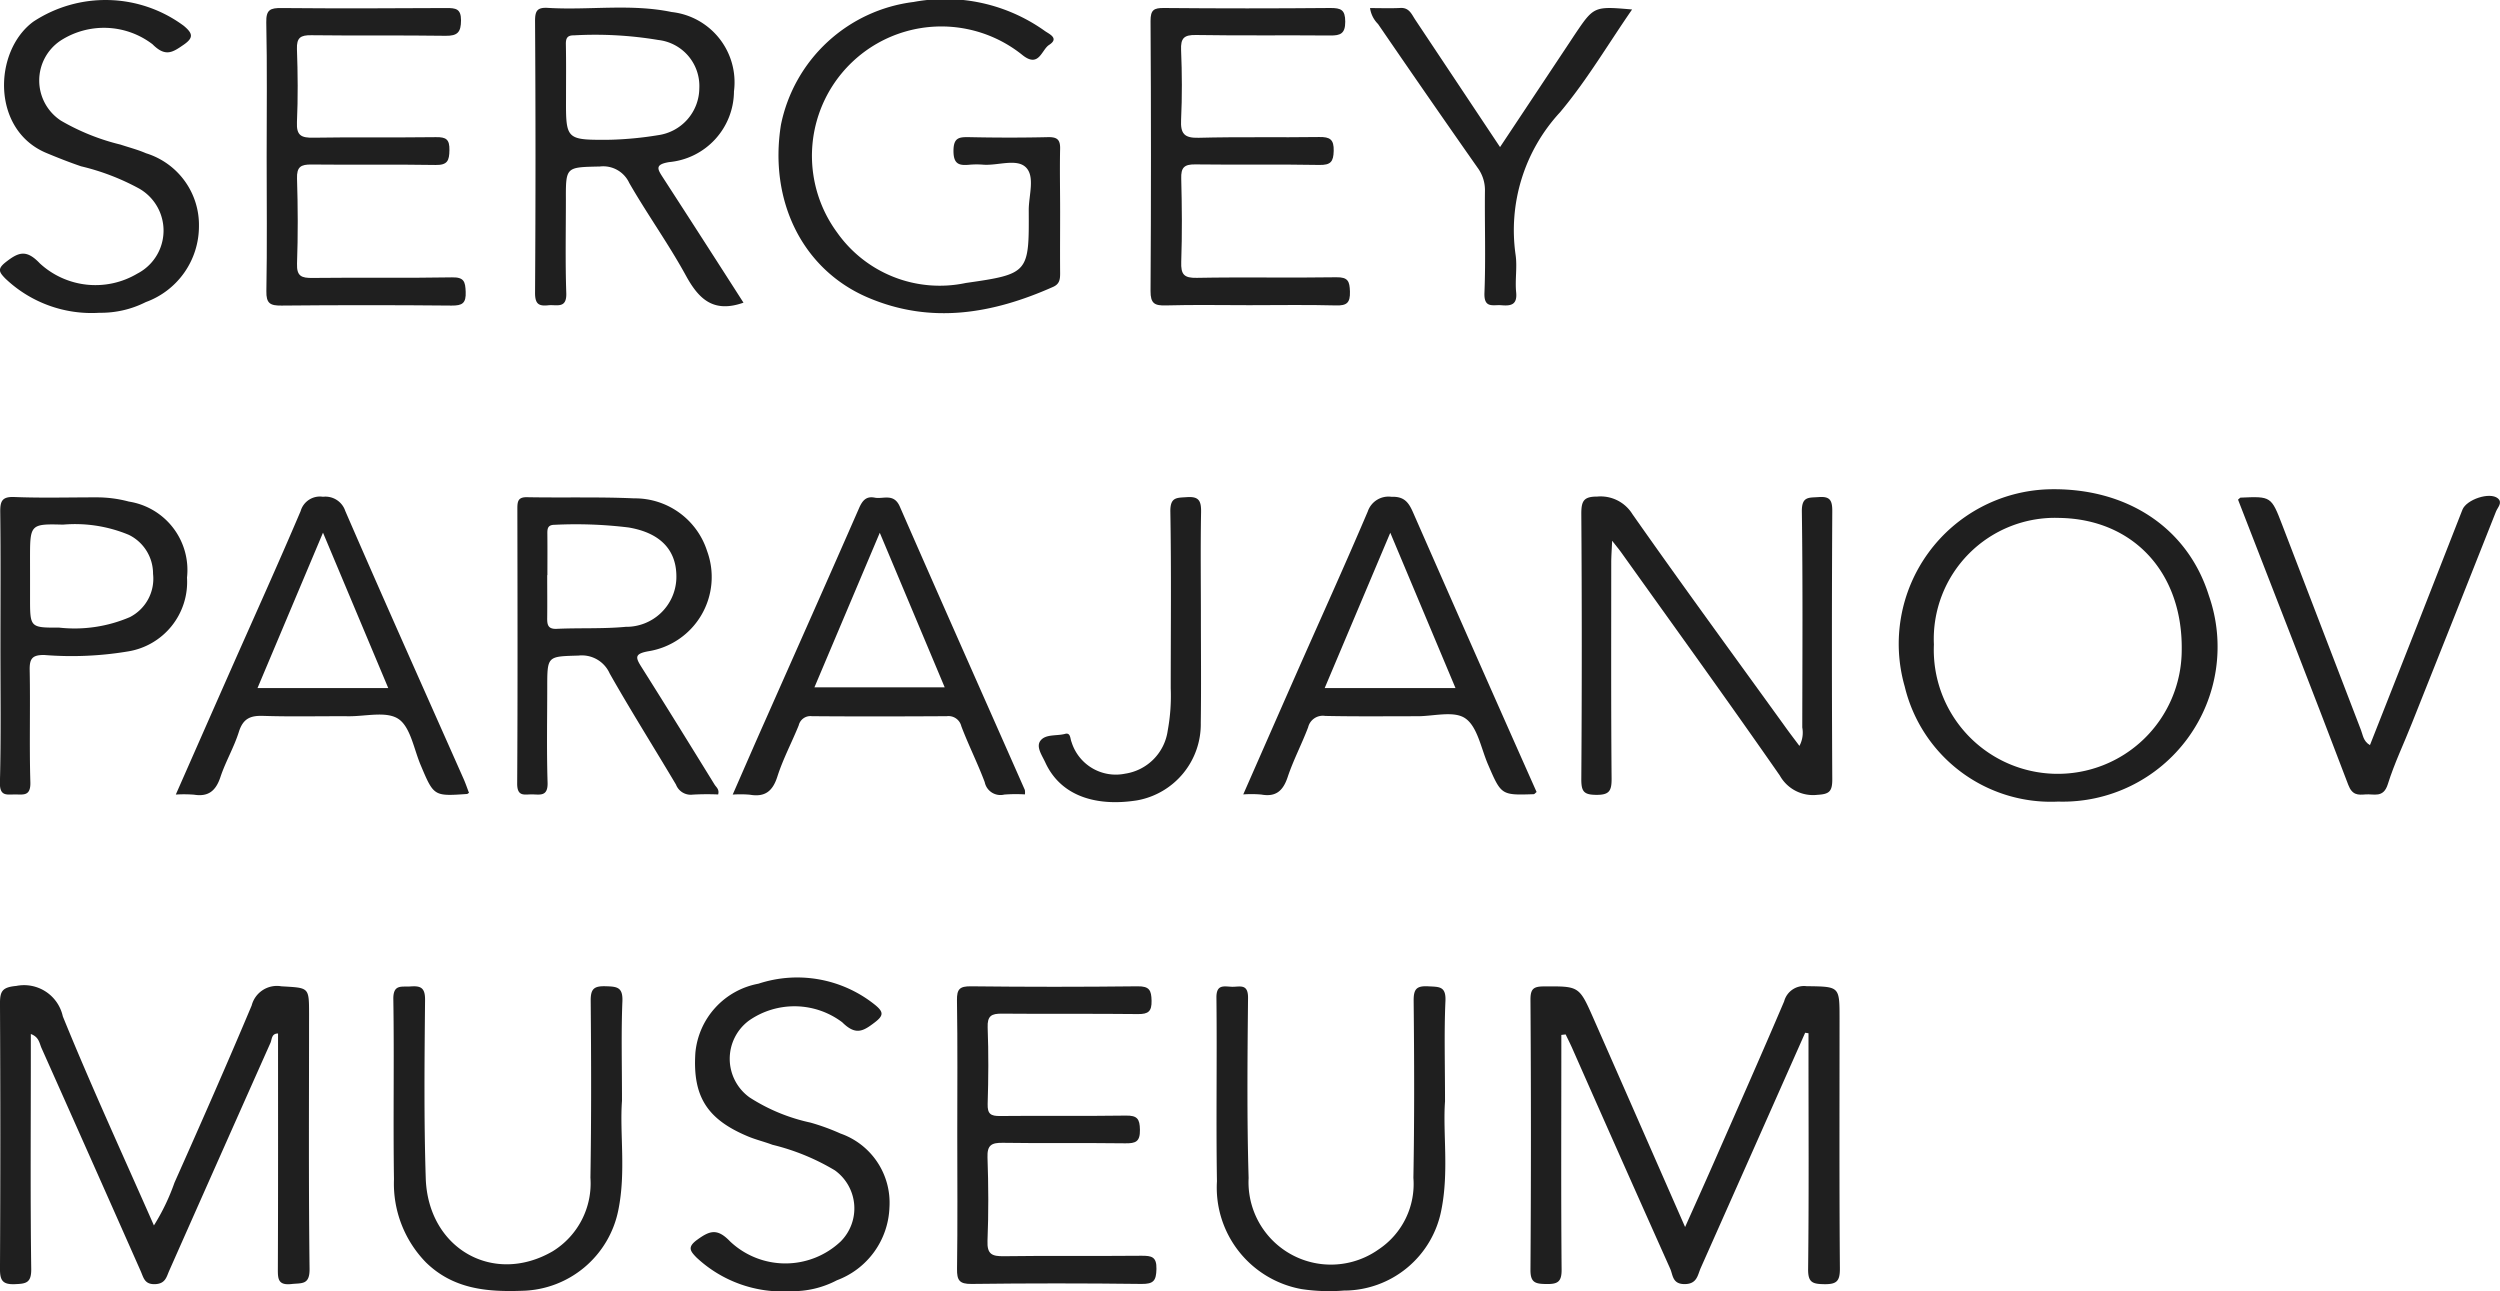
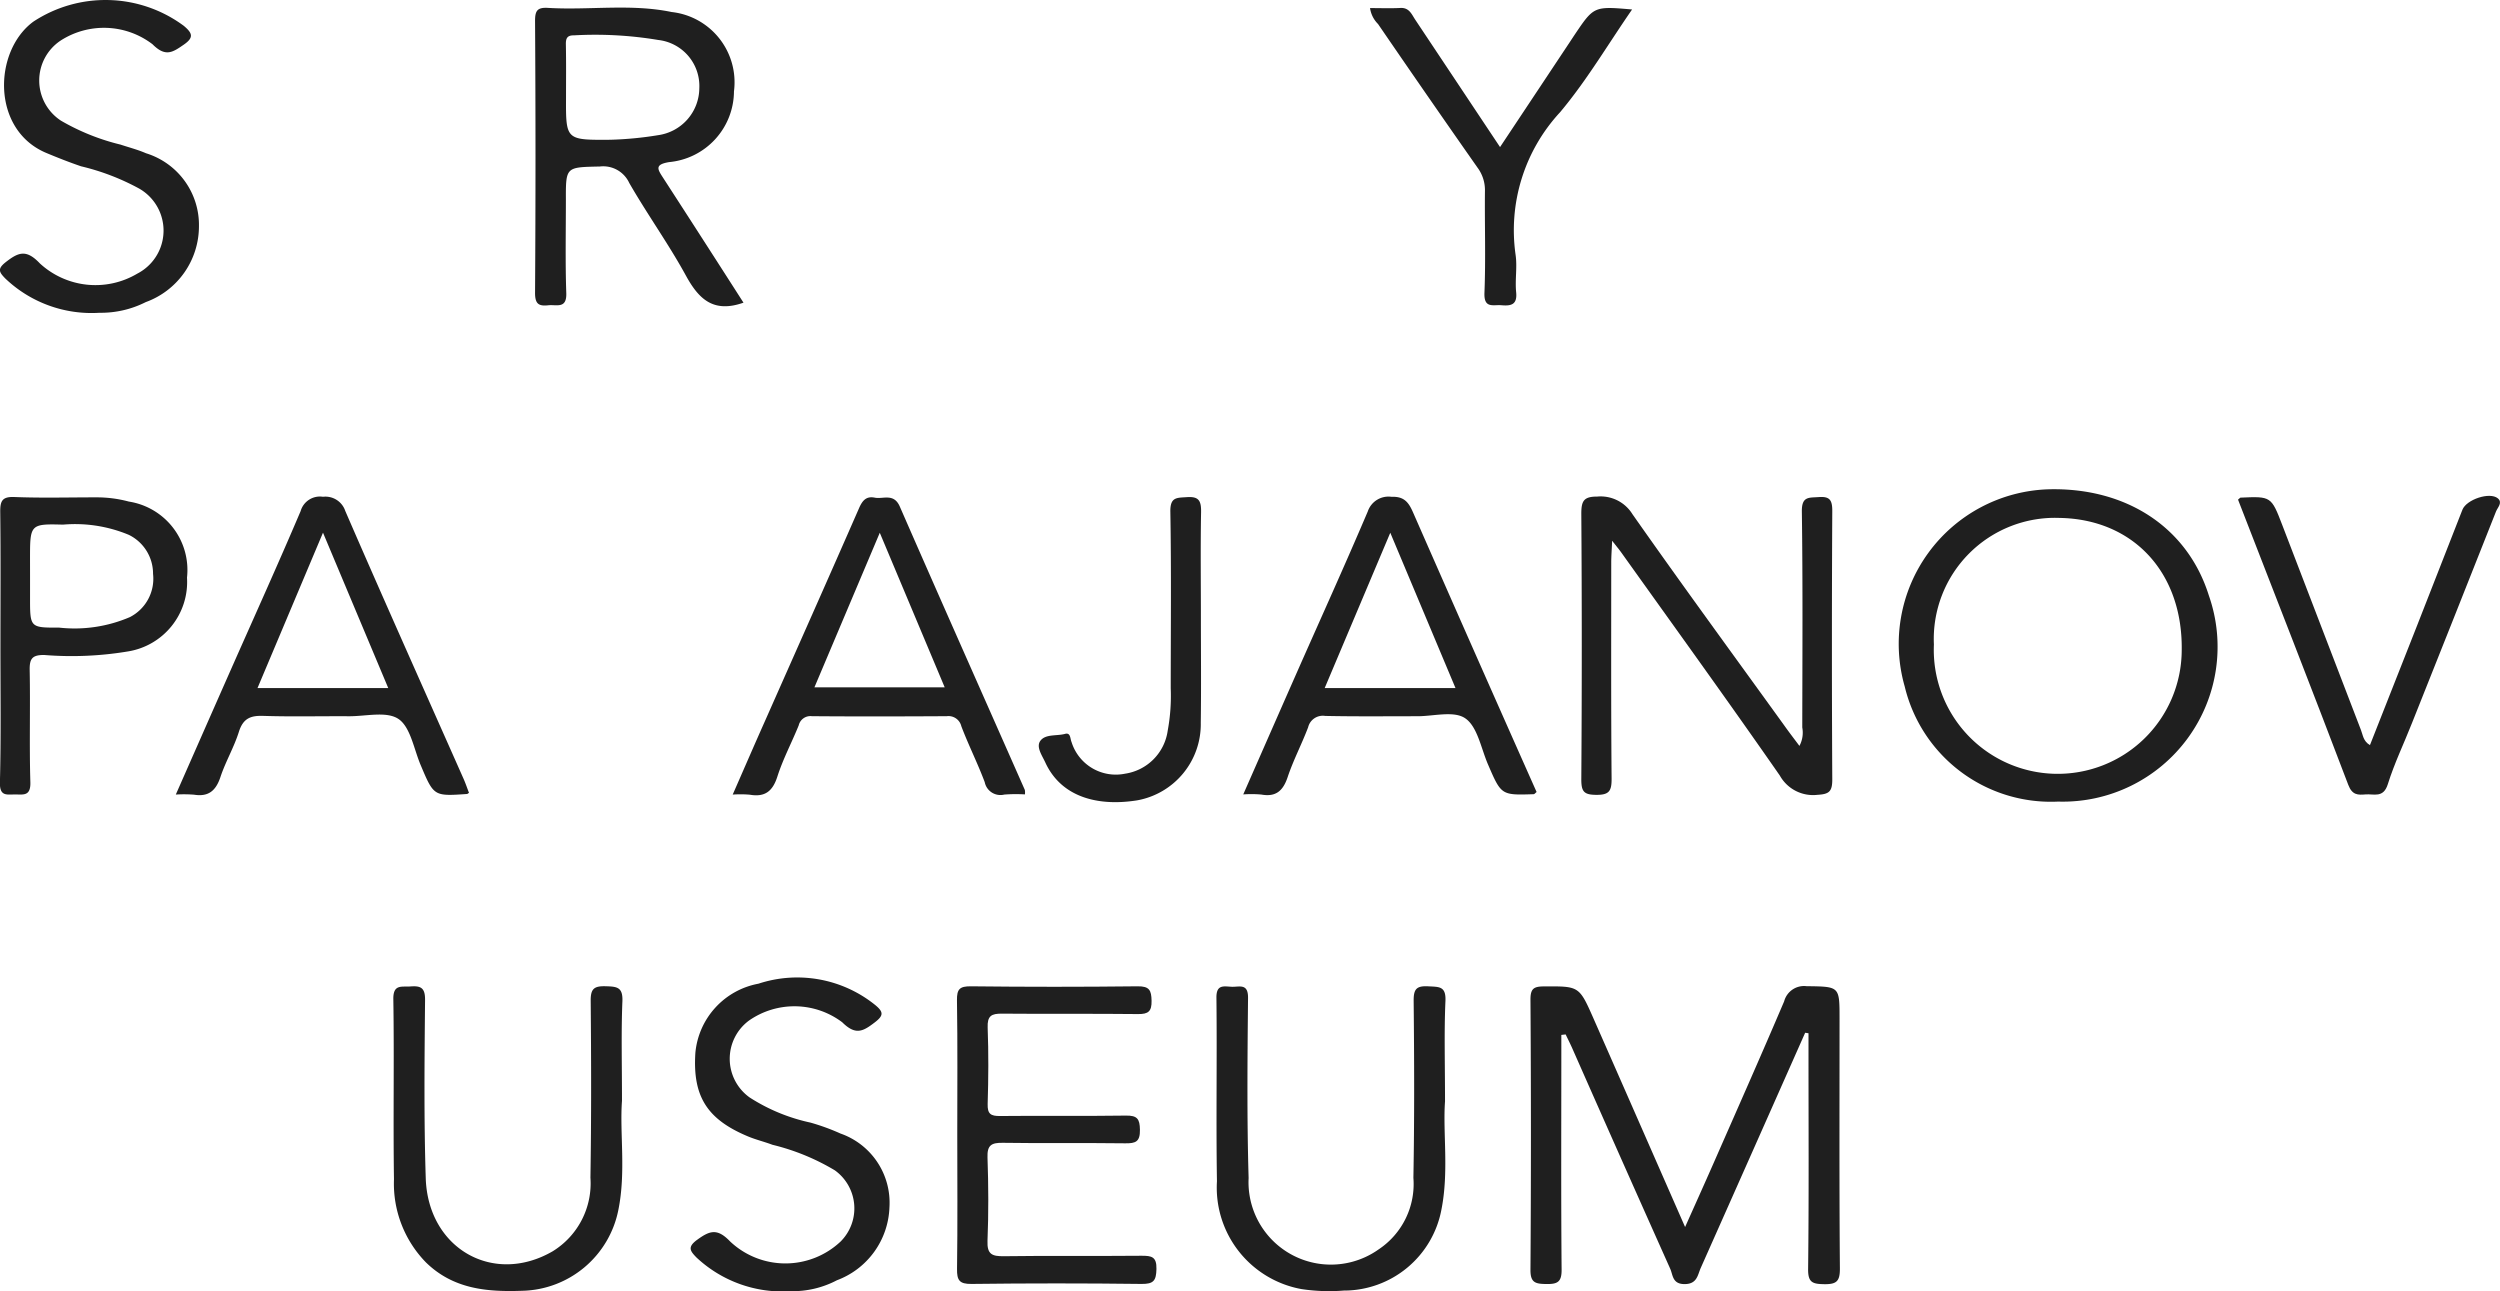
<svg xmlns="http://www.w3.org/2000/svg" width="124.73" height="64.435" viewBox="0 0 124.73 64.435">
  <g id="Сгруппировать_24636" data-name="Сгруппировать 24636" transform="translate(-62 -25.286)">
    <g id="Сгруппировать_23892" data-name="Сгруппировать 23892" transform="translate(62 25.286)">
      <g id="Сгруппировать_23891" data-name="Сгруппировать 23891" transform="translate(0 48.795)">
-         <path id="Контур_80" data-name="Контур 80" d="M-175.728,1552.778c0,.433,0,.815,0,1.2,0,3.506-.027,7.013.02,10.518.01.711-.266.741-.823.763-.615.023-.739-.2-.736-.772q.034-6.616,0-13.233c0-.621.121-.81.813-.875a1.979,1.979,0,0,1,2.322,1.519c1.423,3.5,3.006,6.932,4.545,10.431a10.589,10.589,0,0,0,1.025-2.132c1.309-2.936,2.606-5.878,3.852-8.841a1.3,1.3,0,0,1,1.483-.958c1.374.083,1.38.021,1.381,1.373,0,4.241-.027,8.483.025,12.724.01.812-.386.7-.9.757-.687.077-.684-.271-.682-.781.016-3.9.009-7.8.009-11.719-.331,0-.3.29-.377.464q-2.529,5.677-5.047,11.36c-.142.319-.191.665-.715.682s-.569-.325-.714-.652q-2.463-5.563-4.943-11.119C-175.3,1553.251-175.309,1552.931-175.728,1552.778Z" transform="translate(177.266 -1549.984)" fill="#1f1f1f" />
        <path id="Контур_81" data-name="Контур 81" d="M286.431,1552.874q-2.6,5.867-5.208,11.731c-.158.355-.179.805-.8.809s-.584-.451-.725-.766q-2.467-5.515-4.906-11.042c-.1-.219-.207-.433-.311-.649l-.215.025v.939c0,3.59-.018,7.179.014,10.768.006.625-.209.729-.761.721-.529-.008-.8-.051-.793-.71q.046-6.741,0-13.482c0-.536.155-.653.663-.656,1.755-.009,1.762-.033,2.475,1.585,1.511,3.429,3.014,6.861,4.577,10.42.491-1.1.948-2.113,1.395-3.129,1.189-2.708,2.389-5.412,3.548-8.134a1.026,1.026,0,0,1,1.112-.754c1.65.025,1.651-.007,1.651,1.613,0,4.155-.016,8.31.017,12.465.005.641-.159.8-.785.79-.589-.009-.81-.088-.8-.765.042-3.617.019-7.236.019-10.854v-.9Z" transform="translate(-196.368 -1550.143)" fill="#1f1f1f" />
        <path id="Контур_92" data-name="Контур 92" d="M104.132,1558c0-2.233.02-4.466-.015-6.7-.009-.562.136-.706.7-.7q4.154.048,8.309,0c.594-.008.69.2.7.722s-.156.669-.675.663c-2.261-.026-4.522,0-6.783-.021-.53-.006-.742.106-.72.693.048,1.27.04,2.544,0,3.814-.015.5.156.606.623.6,2.091-.023,4.183.011,6.274-.021.562-.009.694.162.7.707.011.6-.215.683-.736.676-2.035-.028-4.07.007-6.1-.025-.568-.009-.792.11-.769.734.049,1.383.056,2.771,0,4.153-.028.68.228.779.824.771,2.289-.033,4.578,0,6.867-.023.492,0,.753.042.738.662-.014.58-.14.751-.745.744q-4.239-.053-8.478,0c-.609.008-.735-.182-.726-.752C104.152,1562.465,104.133,1560.232,104.132,1558Z" transform="translate(-56.372 -1550.186)" fill="#1f1f1f" />
        <path id="Контур_94" data-name="Контур 94" d="M30.821,1563.779a6.275,6.275,0,0,1-4.716-1.681c-.322-.329-.461-.524.036-.885.627-.455,1-.585,1.639.082a4.018,4.018,0,0,0,5.515.007,2.337,2.337,0,0,0-.286-3.552,11.2,11.2,0,0,0-3.112-1.275c-.394-.149-.808-.248-1.2-.409-2.07-.858-2.79-2.007-2.647-4.186a3.869,3.869,0,0,1,3.145-3.442,6.192,6.192,0,0,1,5.834,1.069c.422.349.409.525-.029.861-.581.445-.95.662-1.624-.006a3.962,3.962,0,0,0-4.656-.082,2.372,2.372,0,0,0,.039,3.835,9.159,9.159,0,0,0,3.03,1.252,10.844,10.844,0,0,1,1.5.546,3.658,3.658,0,0,1,2.443,3.688,4.033,4.033,0,0,1-2.621,3.633A4.743,4.743,0,0,1,30.821,1563.779Z" transform="translate(8.644 -1548.154)" fill="#1f1f1f" />
        <path id="Контур_95" data-name="Контур 95" d="M-50.216,1556.294c-.12,1.613.206,3.541-.182,5.447a5.007,5.007,0,0,1-4.794,4.028c-1.763.063-3.437-.084-4.8-1.411a5.627,5.627,0,0,1-1.6-4.148c-.045-3,.016-5.993-.032-8.988-.012-.763.415-.605.845-.637.5-.037.744.043.738.665-.028,2.967-.06,5.937.034,8.9.112,3.52,3.38,5.367,6.34,3.644a3.977,3.977,0,0,0,1.877-3.666c.047-2.939.04-5.879.013-8.819-.006-.6.156-.751.75-.734.567.016.86.045.832.753C-50.259,1552.881-50.216,1554.437-50.216,1556.294Z" transform="translate(81.248 -1550.164)" fill="#1f1f1f" />
        <path id="Контур_97" data-name="Контур 97" d="M191.815,1556.318c-.113,1.57.2,3.5-.181,5.406a4.953,4.953,0,0,1-4.867,4.031,9.218,9.218,0,0,1-2.113-.074,5.147,5.147,0,0,1-4.218-5.378c-.049-3.053.009-6.108-.026-9.162-.007-.66.356-.565.746-.544s.838-.194.831.556c-.029,3-.059,6,.029,8.991a4.111,4.111,0,0,0,6.486,3.557,3.915,3.915,0,0,0,1.735-3.569c.053-2.94.043-5.882.013-8.822-.006-.6.138-.768.741-.734.534.03.878-.01.845.732C191.767,1552.859,191.815,1554.416,191.815,1556.318Z" transform="translate(-119.72 -1550.161)" fill="#1f1f1f" />
      </g>
      <g id="Сгруппировать_23889" data-name="Сгруппировать 23889" transform="translate(0)">
-         <path id="Контур_84" data-name="Контур 84" d="M140.786,1258.874c0,1.017-.009,2.035,0,3.052,0,.3-.028.532-.35.675-3.019,1.343-6.1,1.879-9.252.527-3.252-1.394-4.936-4.815-4.326-8.619a7.72,7.72,0,0,1,6.62-6.123,8.56,8.56,0,0,1,6.514,1.425c.212.164.783.371.242.719-.375.242-.5,1.143-1.3.527a6.455,6.455,0,0,0-9.277,8.828,6.264,6.264,0,0,0,6.424,2.521c3.155-.449,3.156-.509,3.139-3.641,0-.726.32-1.662-.138-2.123s-1.4-.086-2.122-.137a4.133,4.133,0,0,0-.678,0c-.51.049-.817,0-.817-.682s.286-.7.8-.692c1.3.028,2.6.03,3.9,0,.476-.012.636.12.62.607C140.763,1256.782,140.787,1257.828,140.786,1258.874Z" transform="translate(-87.894 -1248.288)" fill="#1f1f1f" />
        <path id="Контур_86" data-name="Контур 86" d="M65.525,1265.261c-1.514.534-2.239-.194-2.876-1.357-.865-1.58-1.925-3.052-2.823-4.615a1.43,1.43,0,0,0-1.467-.822c-1.694.04-1.7,0-1.695,1.663,0,1.553-.033,3.108.02,4.66.026.79-.484.559-.889.6-.479.053-.672-.054-.669-.625q.044-6.779,0-13.557c0-.513.108-.687.651-.654,2.053.123,4.129-.218,6.165.206a3.527,3.527,0,0,1,3.108,3.959,3.565,3.565,0,0,1-3.237,3.529c-.737.122-.572.359-.3.781Q63.531,1262.146,65.525,1265.261Zm-6.648-8.128a17.441,17.441,0,0,0,2.4-.231,2.382,2.382,0,0,0,2.044-2.333,2.311,2.311,0,0,0-2.045-2.414,19.052,19.052,0,0,0-4.212-.231c-.355-.006-.409.172-.4.478.017.875.007,1.751.007,2.626C56.662,1257.148,56.662,1257.148,58.876,1257.133Z" transform="translate(-28.431 -1250.16)" fill="#1f1f1f" />
-         <path id="Контур_90" data-name="Контур 90" d="M-23.881,1258.044c0-2.234.029-4.469-.019-6.7-.014-.64.205-.721.763-.716,2.743.026,5.486.016,8.228,0,.459,0,.727.031.725.615s-.169.779-.768.77c-2.234-.033-4.468,0-6.7-.029-.538-.007-.738.12-.718.693.043,1.214.055,2.433,0,3.647-.032.676.227.783.827.773,2.035-.035,4.072,0,6.108-.027.518-.008.682.117.673.65-.008.517-.094.748-.688.738-2.064-.035-4.128,0-6.192-.023-.533-.007-.743.114-.724.7.044,1.413.051,2.829,0,4.24-.023.64.226.726.78.719,2.319-.028,4.638.013,6.956-.029.6-.011.659.215.679.72.023.57-.164.693-.706.688q-4.241-.041-8.483,0c-.562.005-.767-.1-.755-.721C-23.854,1262.512-23.881,1260.278-23.881,1258.044Z" transform="translate(37.185 -1250.227)" fill="#1f1f1f" />
-         <path id="Контур_91" data-name="Контур 91" d="M241.019,1265.463c-1.385,0-2.77-.027-4.154.012-.56.016-.772-.089-.768-.717q.042-6.74,0-13.48c0-.549.167-.646.67-.642q4.154.037,8.308,0c.526,0,.735.089.736.683s-.237.694-.75.689c-2.232-.02-4.465.012-6.7-.025-.6-.01-.765.162-.74.753.048,1.157.055,2.319,0,3.475-.034.691.154.918.874.9,2.005-.053,4.013-.009,6.019-.038.531-.008.736.116.721.693-.014.543-.151.709-.718.7-2.062-.039-4.126,0-6.189-.027-.554-.008-.717.16-.7.707.036,1.384.048,2.77,0,4.153-.021.622.126.815.782.8,2.316-.044,4.635.008,6.951-.029.59-.01.669.2.684.713.016.556-.149.708-.7.692C243.9,1265.437,242.46,1265.464,241.019,1265.463Z" transform="translate(-178.694 -1250.237)" fill="#1f1f1f" />
        <path id="Контур_93" data-name="Контур 93" d="M-97.231,1263.886a6.235,6.235,0,0,1-4.7-1.711c-.321-.329-.4-.485.033-.824.634-.494,1.022-.633,1.69.07a4.091,4.091,0,0,0,4.865.511,2.415,2.415,0,0,0,.1-4.238,11.663,11.663,0,0,0-2.907-1.116c-.587-.2-1.16-.426-1.732-.665-2.755-1.151-2.645-5.089-.646-6.554a6.552,6.552,0,0,1,7.508.215c.417.355.515.573,0,.931-.557.385-.913.64-1.567-.017a3.989,3.989,0,0,0-4.592-.177,2.393,2.393,0,0,0,.025,3.99,11.105,11.105,0,0,0,2.971,1.194c.426.142.865.254,1.275.433a3.746,3.746,0,0,1,2.639,3.654,4.028,4.028,0,0,1-2.657,3.773A4.955,4.955,0,0,1-97.231,1263.886Z" transform="translate(102.195 -1248.281)" fill="#1f1f1f" />
        <path id="Контур_99" data-name="Контур 99" d="M300.644,1250.62c.516,0,1.016.02,1.515-.006.44-.023.558.312.74.586l4.231,6.355,3.485-5.245c.078-.118.155-.236.233-.353.964-1.432.964-1.432,2.87-1.267-1.207,1.744-2.267,3.548-3.593,5.127a8.663,8.663,0,0,0-2.218,7.121c.087.609-.035,1.246.027,1.861s-.246.69-.731.647c-.411-.037-.882.18-.851-.616.068-1.692.007-3.39.025-5.084a1.878,1.878,0,0,0-.371-1.166q-2.5-3.566-4.963-7.165A1.4,1.4,0,0,1,300.644,1250.62Z" transform="translate(-232.29 -1250.217)" fill="#1f1f1f" />
      </g>
      <g id="Сгруппировать_23890" data-name="Сгруппировать 23890" transform="translate(0 24.408)">
        <path id="Контур_82" data-name="Контур 82" d="M107.974,1412.93a1.4,1.4,0,0,0,.142-.92c.006-3.591.029-7.183-.021-10.773-.011-.768.349-.685.835-.721.553-.042.686.139.683.7q-.036,6.7,0,13.4c0,.609-.178.72-.732.754a1.9,1.9,0,0,1-1.883-.958c-2.6-3.74-5.265-7.425-7.91-11.129-.11-.154-.232-.3-.458-.588-.02.463-.045.779-.045,1.094,0,3.591-.013,7.182.018,10.773.005.62-.124.813-.756.81s-.759-.163-.755-.8q.046-6.616,0-13.233c0-.645.132-.848.794-.849a1.865,1.865,0,0,1,1.758.88c2.487,3.544,5.044,7.036,7.577,10.545C107.46,1412.252,107.705,1412.57,107.974,1412.93Z" transform="translate(-18.197 -1400.123)" fill="#1f1f1f" />
        <path id="Контур_83" data-name="Контур 83" d="M201.565,1413.861a7.5,7.5,0,0,1-7.656-5.743,7.716,7.716,0,0,1,7.174-9.838c3.9-.1,6.945,1.919,8,5.3A7.726,7.726,0,0,1,201.565,1413.861Zm.058-14.153a6.046,6.046,0,0,0-6.258,6.316,6.185,6.185,0,1,0,12.364.32C207.8,1402.445,205.321,1399.767,201.624,1399.708Z" transform="translate(-98.879 -1398.276)" fill="#1f1f1f" />
-         <path id="Контур_85" data-name="Контур 85" d="M-215.9,1415.463a12.679,12.679,0,0,0-1.275.009.787.787,0,0,1-.828-.5c-1.1-1.853-2.247-3.672-3.309-5.546a1.519,1.519,0,0,0-1.555-.892c-1.557.047-1.559.009-1.56,1.591s-.033,3.165.017,4.745c.023.719-.391.592-.789.589-.362,0-.732.129-.728-.542.028-4.576.017-9.153.009-13.729,0-.37.053-.563.483-.555,1.778.033,3.558-.022,5.334.057a3.781,3.781,0,0,1,3.649,2.628,3.752,3.752,0,0,1-2.927,5c-.723.13-.64.324-.33.814,1.223,1.937,2.427,3.888,3.63,5.838C-216,1415.1-215.829,1415.207-215.9,1415.463Zm-8.523-10.942h-.006c0,.705.008,1.411,0,2.116-.006.352.03.584.477.563,1.145-.053,2.3.006,3.438-.1a2.5,2.5,0,0,0,2.528-2.382c.053-1.393-.742-2.3-2.388-2.576a21.612,21.612,0,0,0-3.678-.133c-.373,0-.372.211-.369.485C-224.414,1403.167-224.419,1403.844-224.419,1404.521Z" transform="translate(251.73 -1400.234)" fill="#1f1f1f" />
        <path id="Контур_87" data-name="Контур 87" d="M-5.536,1415.373c.915-2.081,1.8-4.1,2.691-6.12,1.177-2.664,2.381-5.316,3.523-8a1.091,1.091,0,0,1,1.185-.728c.609-.022.841.251,1.066.763Q6,1408.286,9.1,1415.253c-.07.055-.106.108-.144.109-1.625.053-1.619.05-2.285-1.495-.343-.8-.522-1.865-1.121-2.284-.566-.4-1.584-.108-2.4-.111-1.532,0-3.064.018-4.6-.015a.752.752,0,0,0-.848.565c-.317.839-.738,1.637-1.022,2.486-.233.7-.6,1-1.312.872A5.531,5.531,0,0,0-5.536,1415.373ZM1.8,1402.318l-3.273,7.75H5.054Z" transform="translate(67.564 -1400.146)" fill="#1f1f1f" />
        <path id="Контур_88" data-name="Контур 88" d="M-314.944,1415.265c-.055.033-.075.055-.1.057-1.661.115-1.655.112-2.314-1.449-.337-.8-.507-1.887-1.1-2.291s-1.635-.133-2.479-.139c-1.424-.009-2.85.028-4.272-.018-.626-.02-1,.117-1.215.792-.242.774-.665,1.487-.921,2.258-.23.693-.606.995-1.313.882a6.419,6.419,0,0,0-.914-.007c.933-2.117,1.834-4.165,2.738-6.211,1.168-2.642,2.36-5.274,3.491-7.933a1,1,0,0,1,1.114-.713,1.044,1.044,0,0,1,1.112.707c1.939,4.474,3.934,8.923,5.909,13.38C-315.109,1414.806-315.03,1415.041-314.944,1415.265Zm-7.284-12.981-3.267,7.752h6.522Z" transform="translate(338.343 -1400.116)" fill="#1f1f1f" />
        <path id="Контур_89" data-name="Контур 89" d="M-145.931,1415.432a7.631,7.631,0,0,0-1.031.009.8.8,0,0,1-.975-.62c-.354-.944-.81-1.848-1.168-2.791a.658.658,0,0,0-.724-.5c-2.244.013-4.488.018-6.731,0a.6.6,0,0,0-.657.456c-.347.858-.786,1.682-1.067,2.561-.241.756-.644,1.026-1.375.9a5.674,5.674,0,0,0-.852-.006c.567-1.292,1.1-2.526,1.65-3.758,1.553-3.509,3.115-7.014,4.653-10.53.171-.392.364-.61.784-.526s.951-.24,1.25.444c2.063,4.721,4.158,9.428,6.239,14.141A.79.79,0,0,1-145.931,1415.432Zm-7.242-13.053-3.261,7.712h6.5Z" transform="translate(197.067 -1400.206)" fill="#1f1f1f" />
        <path id="Контур_96" data-name="Контур 96" d="M-382.913,1408.019c0-2.231.017-4.463-.01-6.694-.007-.552.083-.787.7-.763,1.366.055,2.735.016,4.1.017a6.172,6.172,0,0,1,1.618.211,3.455,3.455,0,0,1,2.9,3.794,3.51,3.51,0,0,1-2.964,3.685,17.035,17.035,0,0,1-4.168.174c-.581,0-.729.172-.717.757.037,1.863-.022,3.729.034,5.591.021.71-.351.611-.764.611s-.772.107-.755-.6C-382.88,1412.539-382.914,1410.279-382.913,1408.019Zm1.477-3.516v1.1c0,1.476,0,1.479,1.46,1.476a6.992,6.992,0,0,0,3.525-.527,2.15,2.15,0,0,0,1.152-2.154,2.156,2.156,0,0,0-1.208-1.948,6.964,6.964,0,0,0-3.285-.51c-1.644-.046-1.645-.011-1.645,1.717Z" transform="translate(382.935 -1400.173)" fill="#1f1f1f" />
        <path id="Контур_98" data-name="Контур 98" d="M296.446,1400.394c.087-.072.105-.1.126-.1,1.526-.068,1.53-.069,2.087,1.384q1.959,5.1,3.919,10.209c.1.249.111.558.449.755.775-1.965,1.546-3.916,2.314-5.869s1.534-3.917,2.3-5.876c.2-.51,1.362-.9,1.765-.569.255.213-.007.451-.088.655q-2.089,5.282-4.193,10.557c-.4,1.017-.881,2.009-1.206,3.052-.222.71-.7.473-1.115.509-.376.032-.663.038-.859-.48C300.141,1409.875,298.292,1405.149,296.446,1400.394Z" transform="translate(-184.786 -1399.874)" fill="#1f1f1f" />
        <path id="Контур_100" data-name="Контур 100" d="M-59.491,1406.575c0,1.751.019,3.5-.006,5.253a3.86,3.86,0,0,1-3.157,3.866c-1.936.314-3.791-.129-4.6-1.888-.16-.35-.475-.779-.242-1.085.261-.343.812-.226,1.23-.341.281-.077.25.245.319.4a2.312,2.312,0,0,0,2.677,1.586,2.523,2.523,0,0,0,2.124-2.151,9.515,9.515,0,0,0,.15-2.105c0-2.937.032-5.875-.019-8.811-.013-.743.318-.693.819-.729.6-.043.726.175.714.756C-59.514,1403.073-59.491,1404.824-59.491,1406.575Z" transform="translate(119.406 -1400.174)" fill="#1f1f1f" />
      </g>
    </g>
  </g>
</svg>